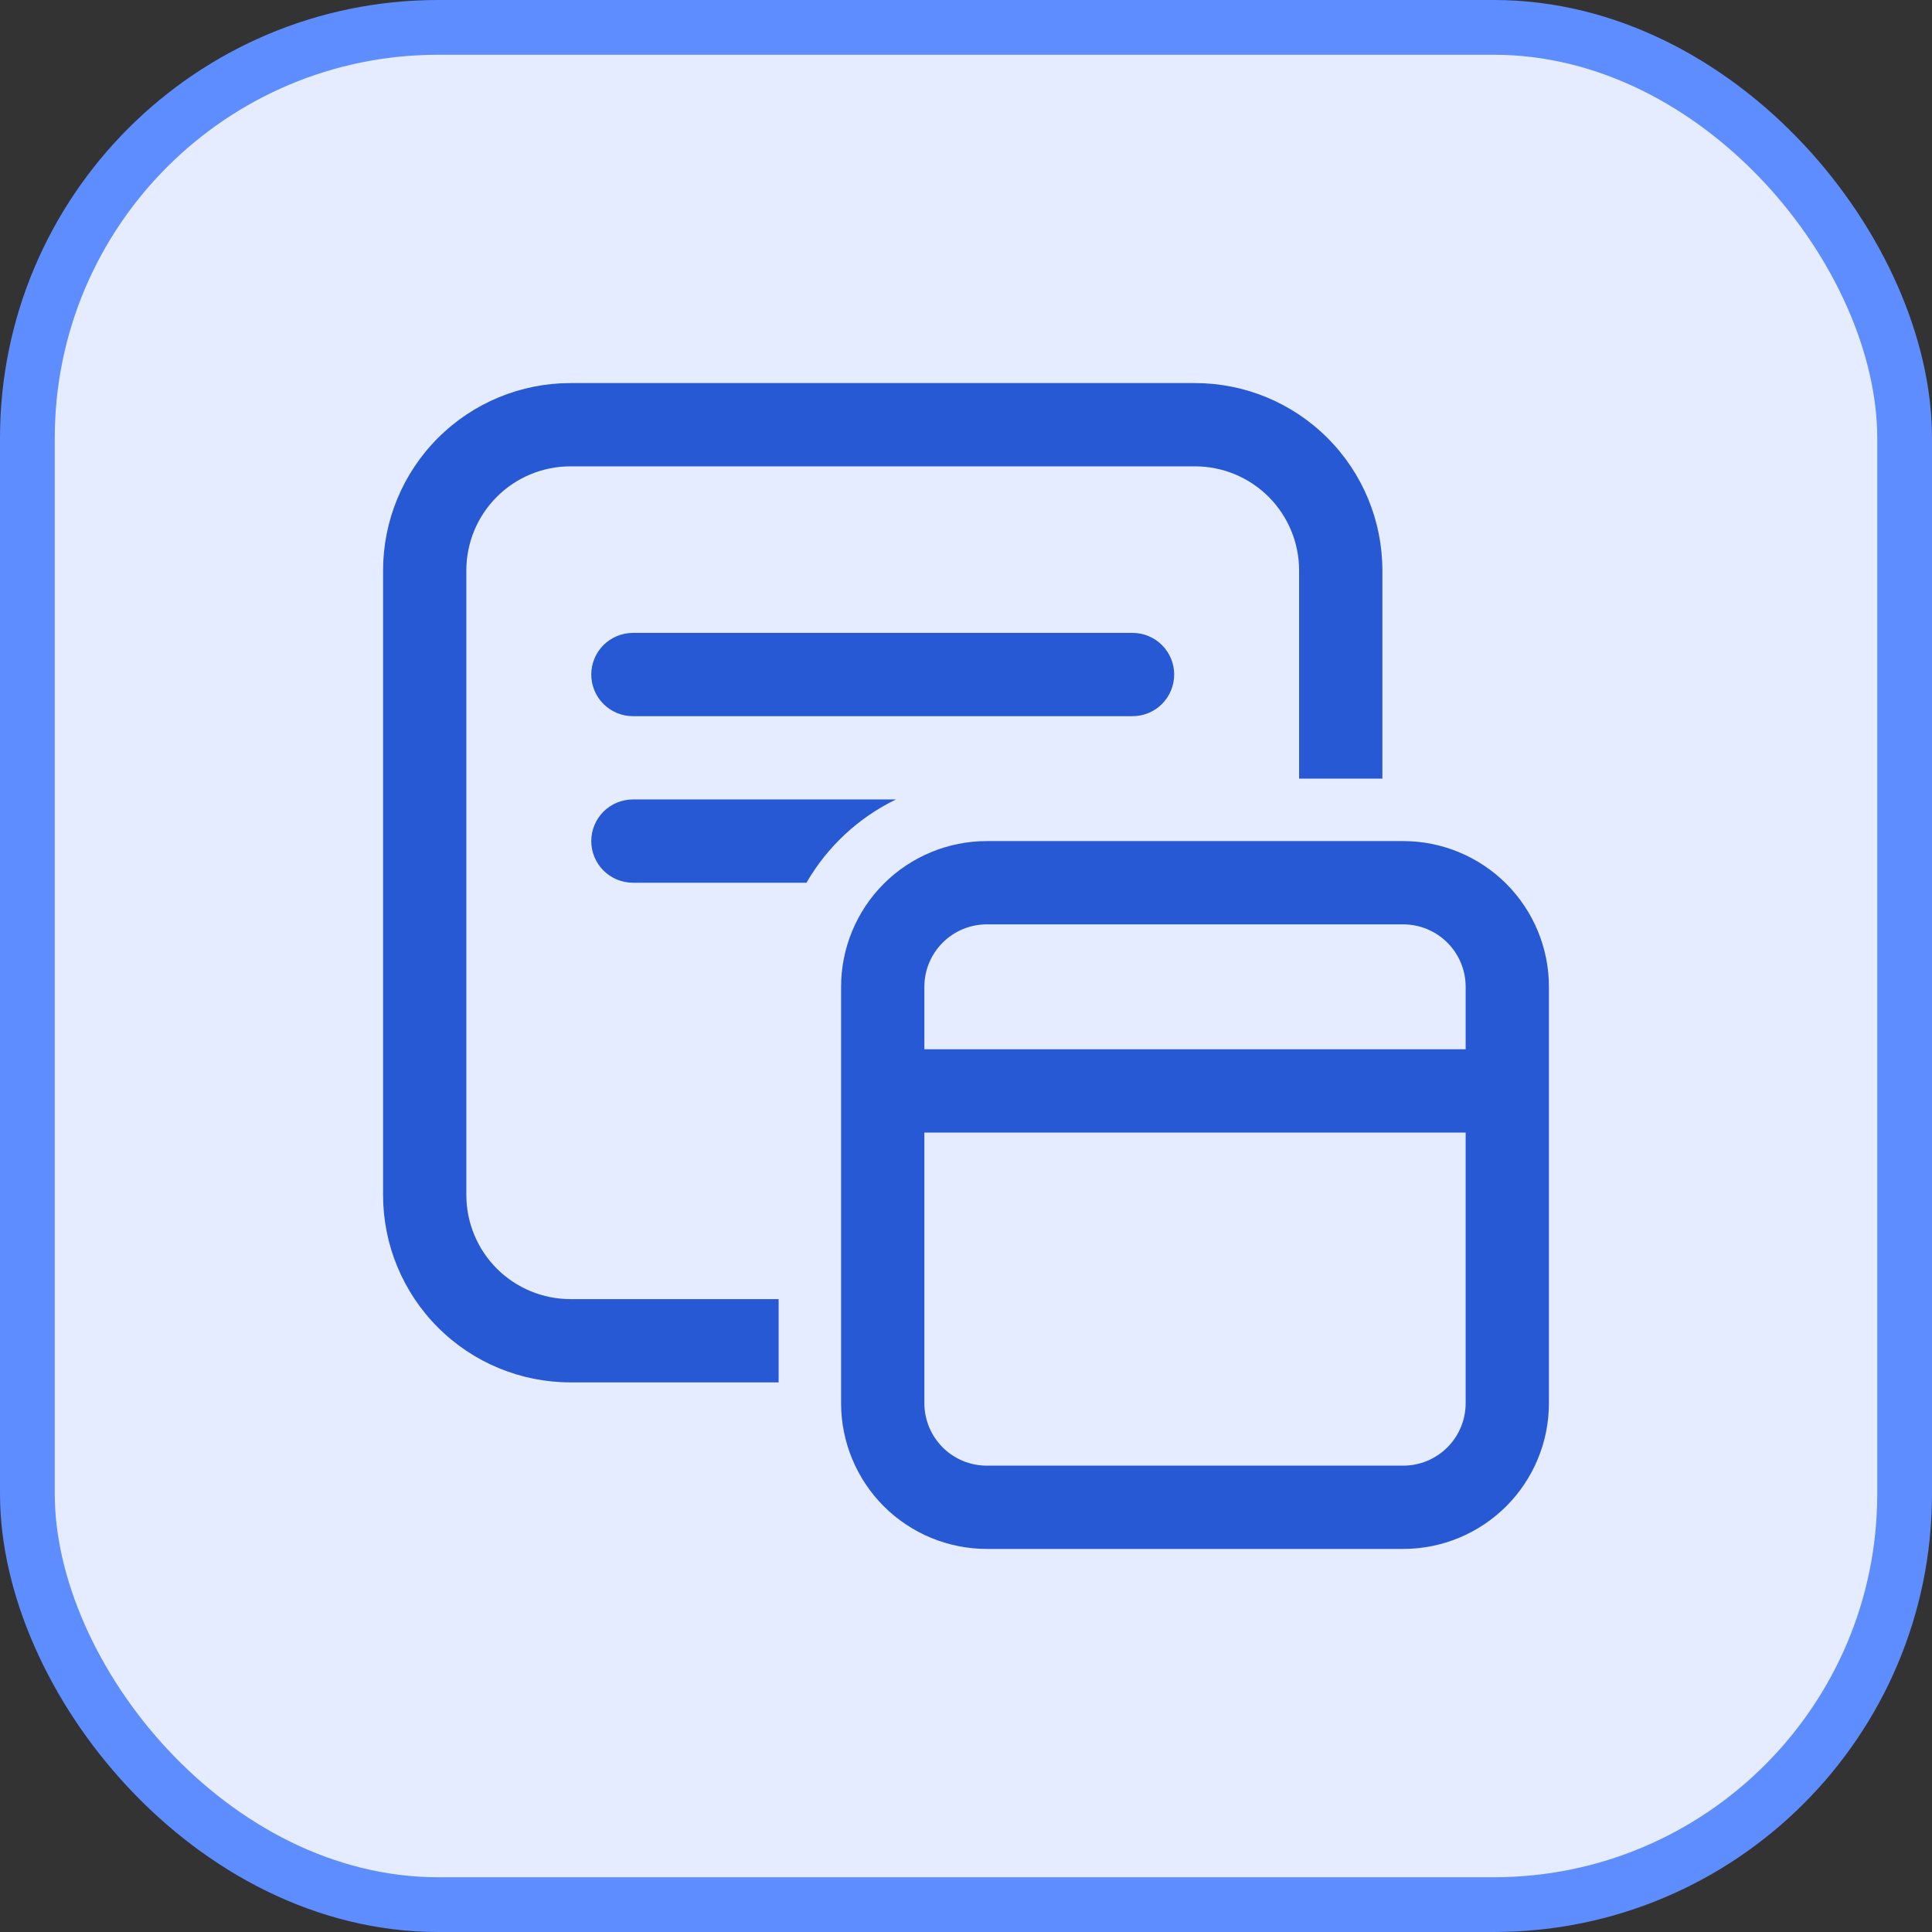
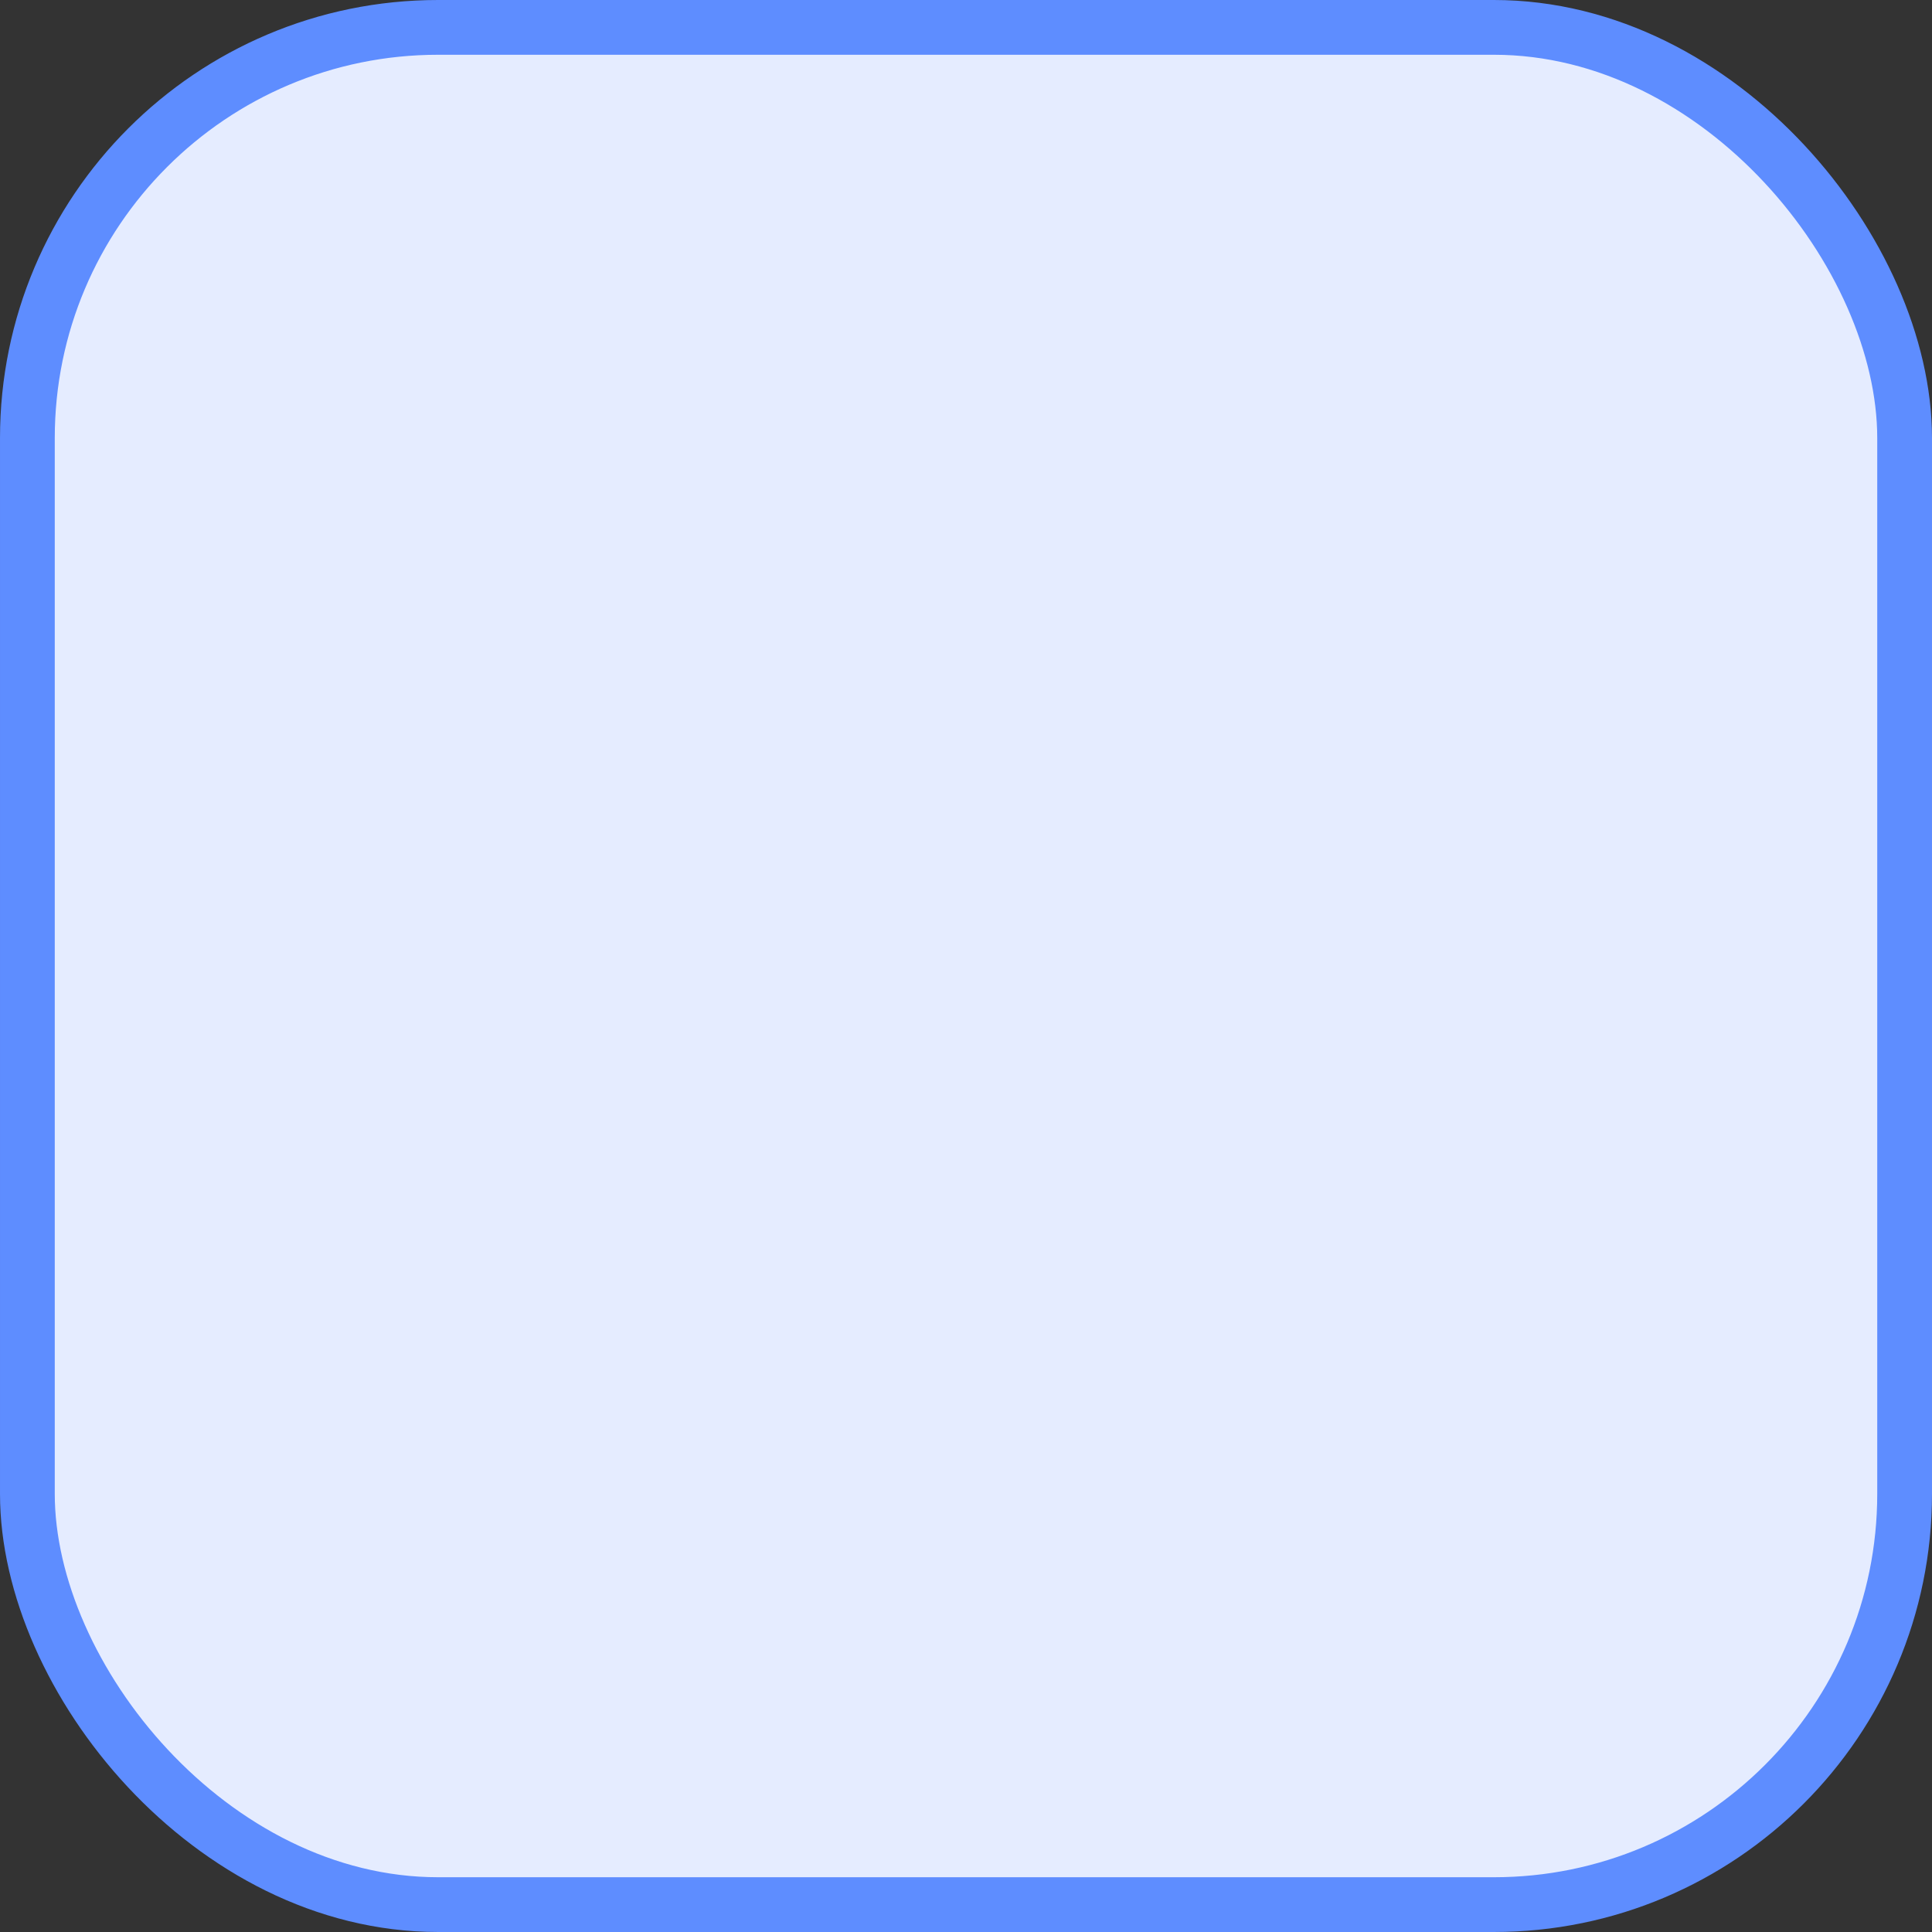
<svg xmlns="http://www.w3.org/2000/svg" width="58" height="58" viewBox="0 0 58 58" fill="none">
  <rect x="0" y="0" width="58" height="58" fill="#333333" stroke="none" />
  <rect x="0.822" y="0.822" width="56.356" height="56.356" rx="12.331" fill="#E5ECFF" />
  <rect x="0.822" y="0.822" width="56.356" height="56.356" rx="12.331" stroke="#5E8DFF" stroke-width="1.644" />
-   <path d="M17.125 11.5C15.633 11.5 14.202 12.093 13.148 13.148C12.093 14.202 11.5 15.633 11.5 17.125V35.875C11.5 37.367 12.093 38.798 13.148 39.852C14.202 40.907 15.633 41.5 17.125 41.5H23.375V39H17.125C16.715 39 16.308 38.919 15.929 38.762C15.55 38.605 15.206 38.375 14.915 38.085C14.625 37.794 14.395 37.45 14.238 37.071C14.081 36.692 14 36.285 14 35.875V17.125C14 16.296 14.329 15.501 14.915 14.915C15.501 14.329 16.296 14 17.125 14H35.875C36.285 14 36.692 14.081 37.071 14.238C37.45 14.395 37.794 14.625 38.085 14.915C38.375 15.206 38.605 15.55 38.762 15.929C38.919 16.308 39 16.715 39 17.125V23.375H41.5V17.125C41.5 15.633 40.907 14.202 39.852 13.148C38.798 12.093 37.367 11.5 35.875 11.5H17.125ZM26.898 24H19C18.669 24 18.351 24.132 18.116 24.366C17.882 24.601 17.75 24.919 17.75 25.25C17.75 25.581 17.882 25.899 18.116 26.134C18.351 26.368 18.669 26.5 19 26.5H24.211C24.836 25.417 25.772 24.546 26.898 24ZM19 19C18.669 19 18.351 19.132 18.116 19.366C17.882 19.601 17.75 19.919 17.75 20.25C17.75 20.581 17.882 20.899 18.116 21.134C18.351 21.368 18.669 21.5 19 21.5H34C34.331 21.5 34.65 21.368 34.884 21.134C35.118 20.899 35.25 20.581 35.25 20.25C35.25 19.919 35.118 19.601 34.884 19.366C34.65 19.132 34.331 19 34 19H19ZM25.25 29.625C25.25 28.465 25.711 27.352 26.531 26.531C27.352 25.711 28.465 25.25 29.625 25.25H42.125C43.285 25.25 44.398 25.711 45.219 26.531C46.039 27.352 46.5 28.465 46.5 29.625V42.125C46.5 43.285 46.039 44.398 45.219 45.219C44.398 46.039 43.285 46.5 42.125 46.5H29.625C28.465 46.5 27.352 46.039 26.531 45.219C25.711 44.398 25.25 43.285 25.25 42.125V29.625ZM27.75 34V42.125C27.75 42.622 27.948 43.099 28.299 43.451C28.651 43.803 29.128 44 29.625 44H42.125C42.622 44 43.099 43.803 43.451 43.451C43.803 43.099 44 42.622 44 42.125V34H27.75ZM44 31.5V29.625C44 29.128 43.803 28.651 43.451 28.299C43.099 27.948 42.622 27.75 42.125 27.75H29.625C29.128 27.75 28.651 27.948 28.299 28.299C27.948 28.651 27.75 29.128 27.75 29.625V31.5H44Z" fill="#2759D4" />
</svg>